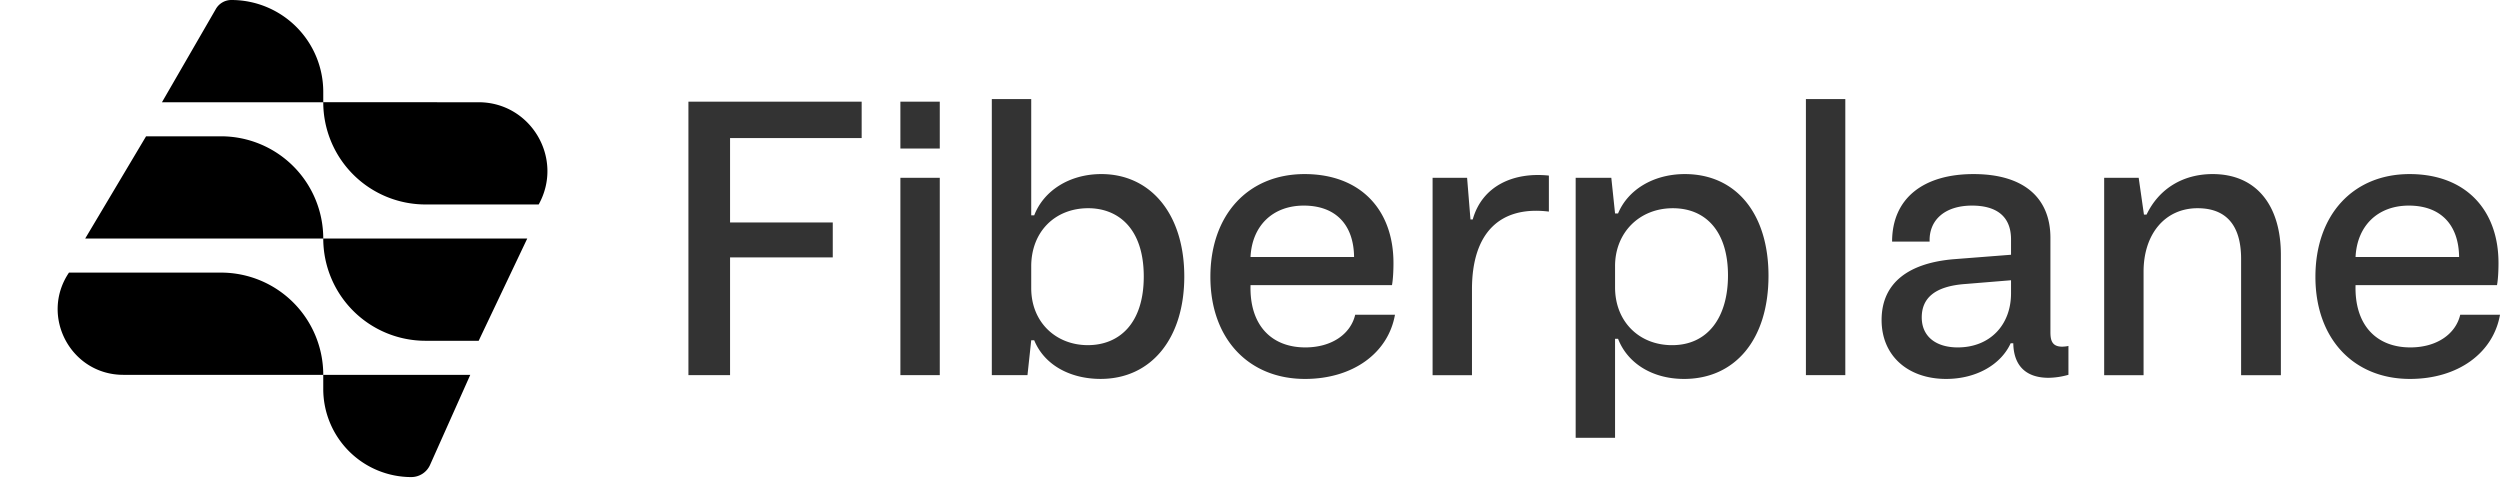
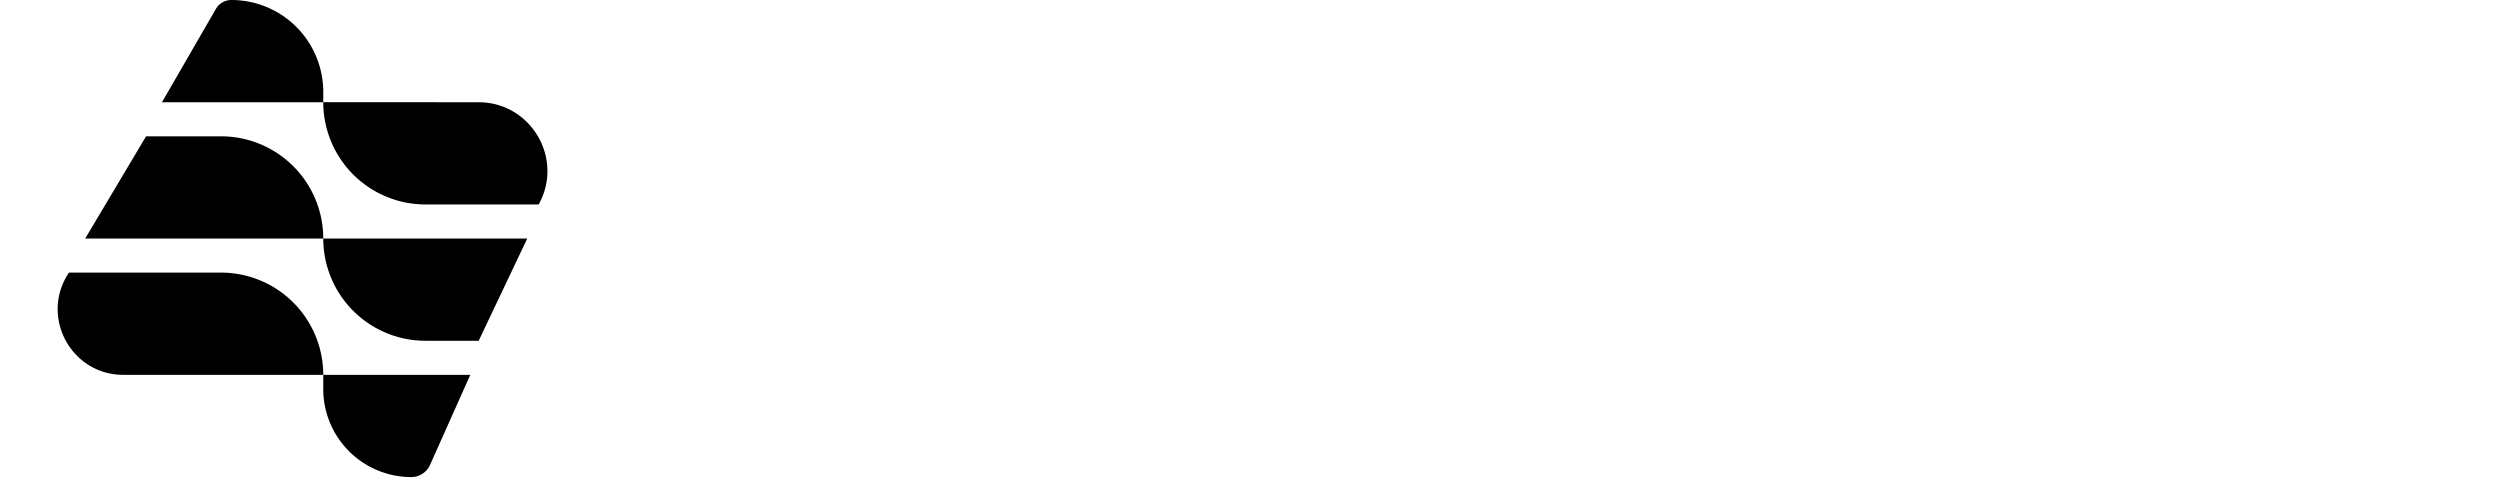
<svg xmlns="http://www.w3.org/2000/svg" width="168" height="33" fill="none">
  <path fill="#000" d="M21.723 25.189v.951a5.918 5.918 0 0 0 5.918 5.919 1.38 1.38 0 0 0 1.258-.816l2.704-6.054h-9.88Zm0-18.319a6.87 6.87 0 0 0 6.87 6.87H36.2c1.71-3.084-.52-6.87-4.045-6.87H21.723Zm0 9.16a6.87 6.87 0 0 0-6.87-6.87H9.816l-4.091 6.87h15.998Zm0 0a6.87 6.87 0 0 0 6.87 6.87h3.574l3.264-6.87H21.723Zm0 9.159a6.87 6.87 0 0 0-6.87-6.87H4.635c-1.974 2.927.123 6.87 3.653 6.87h13.435Zm0-18.319v-.695A6.175 6.175 0 0 0 15.548 0a1.2 1.2 0 0 0-1.04.6l-3.624 6.27h10.839Z" />
-   <path fill="#000" fill-opacity=".8" d="M161.949 25.464c-3.782 0-6.353-2.698-6.353-6.858 0-4.185 2.546-6.908 6.328-6.908 3.756 0 5.975 2.395 5.975 5.975 0 .48-.025 1.084-.101 1.488h-9.505c-.075 2.697 1.412 4.185 3.681 4.185 1.79 0 3.051-.908 3.353-2.194H168c-.454 2.572-2.824 4.312-6.051 4.312Zm-3.656-8.194h6.959c-.026-2.193-1.261-3.454-3.379-3.454-2.092 0-3.479 1.361-3.58 3.454ZM141.4 25.212V11.95h2.32l.353 2.471h.176c.832-1.74 2.446-2.723 4.437-2.723 2.975 0 4.589 2.143 4.589 5.42v8.094h-2.673v-7.816c0-2.32-1.058-3.404-2.924-3.404-2.193 0-3.63 1.74-3.63 4.261v6.959H141.4Zm-14.957-3.707c0-2.571 1.916-3.832 4.816-4.084l3.882-.302v-1.034c0-1.614-1.059-2.269-2.622-2.269-1.84 0-2.899.983-2.849 2.42h-2.521c0-2.899 2.093-4.538 5.471-4.538 3.429 0 5.168 1.639 5.168 4.286v6.328c0 .504.076.983.782.983.151 0 .353-.025.429-.05v1.941a5.062 5.062 0 0 1-1.337.202c-1.487 0-2.344-.782-2.369-2.32h-.177c-.655 1.438-2.319 2.396-4.336 2.396-2.547 0-4.337-1.538-4.337-3.959Zm2.698-.176c0 1.286.958 2.017 2.42 2.017 2.168 0 3.58-1.513 3.58-3.63v-.883l-3.076.252c-2.092.151-2.924.983-2.924 2.244Zm-7.784 3.882V6.656h2.648V25.21h-2.648Zm-15.472 4.211V11.95h2.395l.252 2.395h.202c.655-1.588 2.369-2.647 4.487-2.647 3.454 0 5.622 2.673 5.622 6.832 0 4.312-2.269 6.934-5.672 6.934-2.143 0-3.807-1.06-4.437-2.698h-.202v6.656h-2.647Zm2.647-11.547v1.437c0 2.294 1.613 3.883 3.832 3.883 2.42 0 3.757-1.891 3.757-4.69 0-2.95-1.488-4.512-3.707-4.512-2.269 0-3.882 1.663-3.882 3.882ZM96.27 25.212V11.95h2.319l.227 2.799h.151c.63-2.244 2.723-3.202 5.118-2.95v2.42c-3.277-.403-5.168 1.412-5.168 5.22v5.773h-2.648Zm-8.579.252c-3.782 0-6.353-2.698-6.353-6.858 0-4.185 2.546-6.908 6.328-6.908 3.756 0 5.975 2.395 5.975 5.975 0 .48-.025 1.084-.1 1.488h-9.505c-.076 2.697 1.411 4.185 3.68 4.185 1.79 0 3.05-.908 3.353-2.194h2.673c-.454 2.572-2.824 4.312-6.05 4.312Zm-3.656-8.194h6.959c-.025-2.193-1.26-3.454-3.379-3.454-2.092 0-3.479 1.361-3.58 3.454ZM66.65 25.211V6.656h2.648v7.815h.201c.63-1.639 2.345-2.773 4.513-2.773 3.278 0 5.572 2.647 5.572 6.883 0 4.16-2.219 6.882-5.622 6.882-2.043 0-3.782-.932-4.463-2.596h-.201l-.252 2.344H66.65Zm2.648-5.849c0 2.295 1.663 3.832 3.806 3.832 2.068 0 3.757-1.412 3.757-4.613 0-3.278-1.765-4.589-3.731-4.589-2.244 0-3.832 1.589-3.832 3.908v1.462Zm-8.792-9.379V6.832h2.647v3.151h-2.647Zm0 15.228V11.95h2.647v13.26h-2.647Zm-14.244 0V6.832h11.642v2.446H49.06v5.672h6.902v2.345H49.06v7.916h-2.798Z" />
</svg>